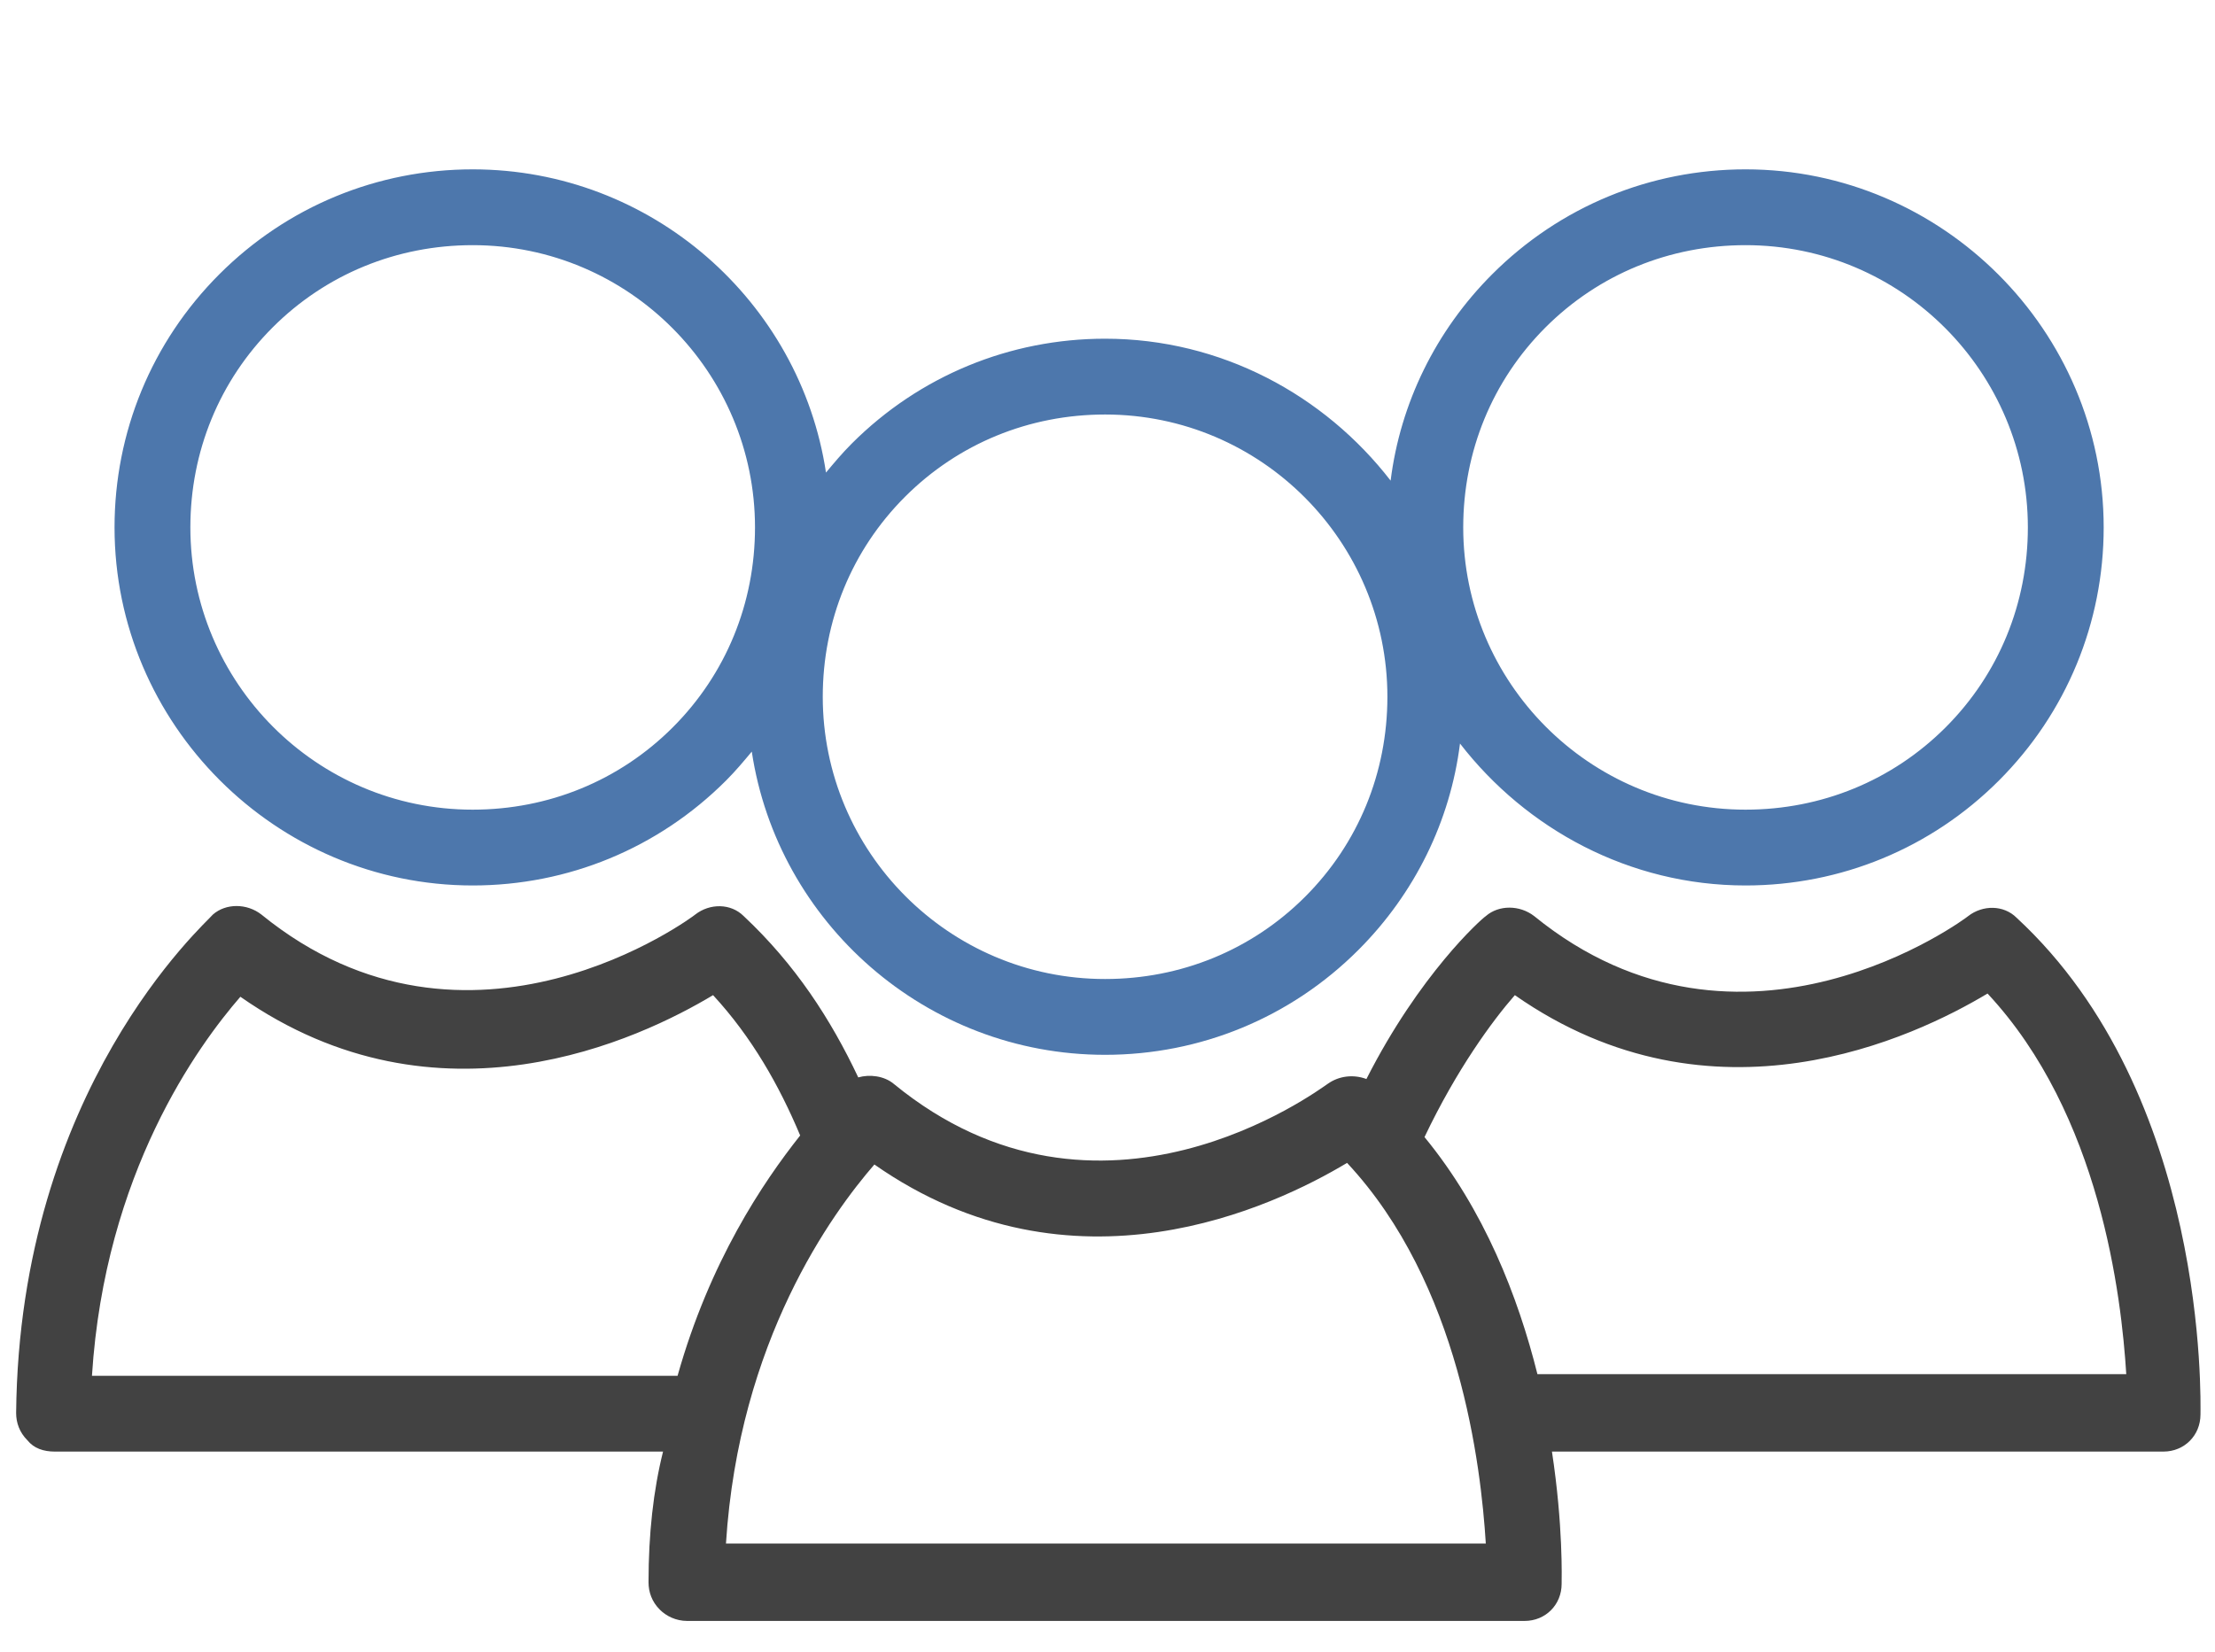
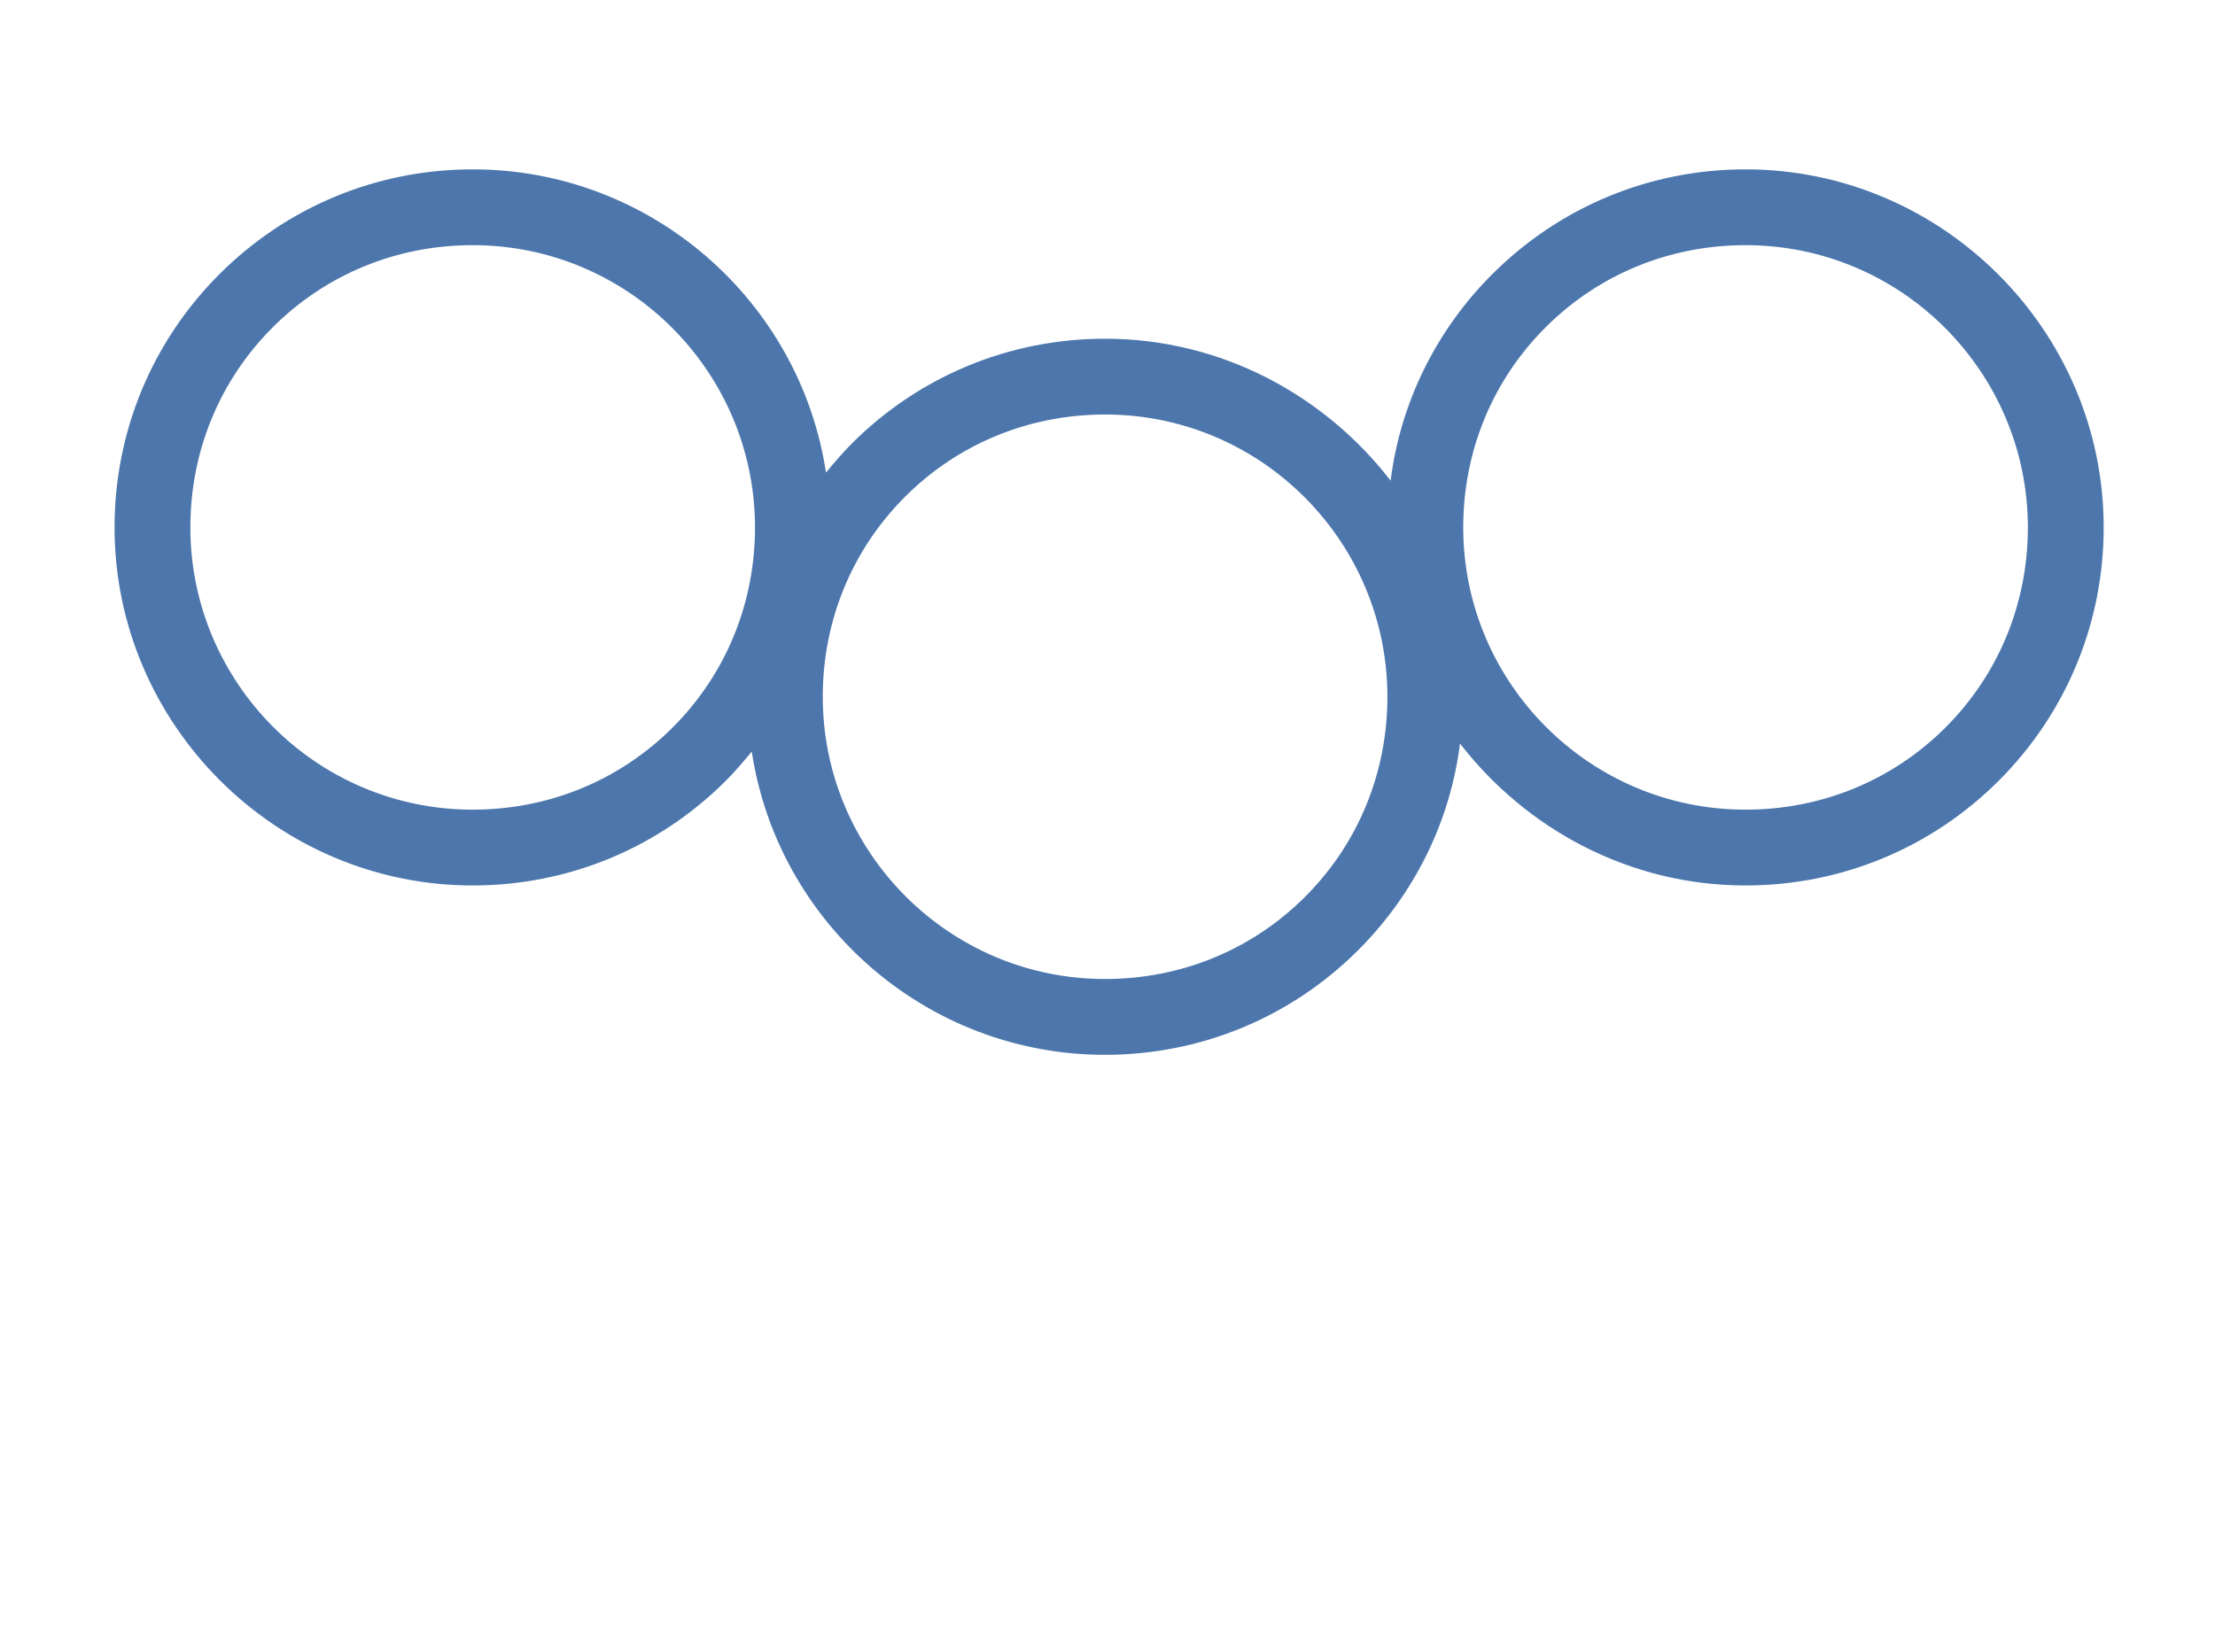
<svg xmlns="http://www.w3.org/2000/svg" version="1.1" x="0px" y="0px" viewBox="0 0 137.3 102.4" style="enable-background:new 0 0 137.3 102.4;" xml:space="preserve">
  <style type="text/css">
	.st0{display:none;}
	.st1{display:inline;fill:#434344;}
	.st2{display:inline;fill:#4B7AB6;}
	.st3{fill:#424242;}
	.st4{fill:#4D77AC;}
</style>
  <g id="Слой_1" class="st0">
-     <path id="XMLID_5680_" class="st1" d="M35.7,42.2l-30.9,25c-0.6,0.5-1,1.3-1,2.1v29c0,1.5,1.2,2.7,2.7,2.7h30.9   c1.5,0,2.7-1.2,2.7-2.7V44.3c0-1-0.6-2-1.5-2.4C37.6,41.4,36.5,41.5,35.7,42.2z M34.7,95.5H9.1v-25l25.6-20.7V95.5z" />
-     <path id="XMLID_5677_" class="st1" d="M57.8,26l-8,5c-0.8,0.5-1.2,1.3-1.2,2.3v64.9c0,1.5,1.2,2.7,2.7,2.7h30.9   c1.5,0,2.7-1.2,2.7-2.7V52.2c0-0.7-0.3-1.3-0.7-1.8l-22.9-24C60.3,25.5,58.9,25.4,57.8,26z M79.5,95.5H53.9V34.7l4.9-3.1l20.7,21.6   V95.5z" />
+     <path id="XMLID_5680_" class="st1" d="M35.7,42.2l-30.9,25c-0.6,0.5-1,1.3-1,2.1v29c0,1.5,1.2,2.7,2.7,2.7h30.9   c1.5,0,2.7-1.2,2.7-2.7c0-1-0.6-2-1.5-2.4C37.6,41.4,36.5,41.5,35.7,42.2z M34.7,95.5H9.1v-25l25.6-20.7V95.5z" />
    <path id="XMLID_5674_" class="st1" d="M114.5,31.9L94.2,52.2c-0.3,0.3-0.5,0.8-0.5,1.3V99c0,1,0.8,1.9,1.9,1.9h20.2   c1,0,1.9-0.8,1.9-1.9V33.2c0-0.8-0.5-1.4-1.1-1.7C115.8,31.2,115,31.3,114.5,31.9z M113.9,97.1H97.4V54.3l16.5-16.6V97.1z" />
    <path id="XMLID_5673_" class="st2" d="M131.9,2.6c-14.6,10.8-29.2,21.5-43.8,32.3C79.6,26,71.1,17,62.6,8.1   c-0.9-0.9-2.7-1.3-3.8-0.5C39.9,20.8,21.1,33.9,2.2,47.1c-3.3,2.3-0.2,7.7,3.1,5.4C23.6,39.8,41.8,27.1,60,14.4   c8.5,8.9,17,17.9,25.5,26.8c0.9,0.9,2.7,1.3,3.8,0.5C104.5,30.5,119.8,19.2,135,8C138.2,5.6,135.1,0.2,131.9,2.6z" />
  </g>
  <g id="Слой_2">
-     <path id="XMLID_5274_" class="st3" d="M40.2,98.1c0,0.6,0.2,1.2,0.7,1.7c0.4,0.4,1,0.7,1.7,0.7l51.9,0c1.3,0,2.3-1,2.3-2.3   c0-0.3,0.1-3.6-0.6-8.2l37.9,0c1.3,0,2.3-1,2.3-2.3c0-0.8,0.5-19.8-11.4-30.8c-0.8-0.8-2.1-0.8-3-0.1c-0.1,0.1-14,10.5-26.9,0   c-0.9-0.7-2.2-0.7-3,0c-0.3,0.2-4.1,3.6-7.4,10.1c-0.8-0.3-1.7-0.2-2.4,0.3c-0.6,0.4-14.1,10.5-26.9,0c-0.6-0.5-1.5-0.6-2.2-0.4   c-1.7-3.6-3.9-7-7.1-10c-0.8-0.8-2.1-0.8-3-0.1c-0.1,0.1-14,10.5-26.9,0c-0.9-0.7-2.2-0.7-3,0C12.7,57.3,1.2,67.5,1,87.6   c0,0.6,0.2,1.2,0.7,1.7c0.4,0.5,1,0.7,1.7,0.7l37.7,0C40.5,92.4,40.2,95.1,40.2,98.1z M93.9,61.7c12.3,8.6,24.8,2.6,29.3-0.1   c7,7.5,8.3,18.8,8.6,23.6l-36.5,0c-1.2-4.8-3.3-10.2-7-14.7C90.3,66.3,92.5,63.3,93.9,61.7z M54.2,72.2c12.3,8.6,24.8,2.6,29.3-0.1   c7,7.5,8.3,18.8,8.6,23.6l-47.1,0C45.8,83.1,51.6,75.2,54.2,72.2z M5.7,85.3c0.8-12.6,6.6-20.5,9.2-23.5   c12.3,8.6,24.8,2.6,29.3-0.1c2.4,2.6,4.1,5.6,5.4,8.7c-2.3,2.9-5.6,7.8-7.6,14.9L5.7,85.3z" />
    <path id="XMLID_5269_" class="st4" d="M7.1,32.7c0,12.2,10,22.2,22.2,22.2h0c5.9,0,11.5-2.3,15.7-6.5c0.6-0.6,1.1-1.2,1.6-1.8   c1.6,10.6,10.8,18.8,21.9,18.8h0c5.9,0,11.5-2.3,15.7-6.5c3.5-3.5,5.7-8,6.3-12.8c4.1,5.3,10.5,8.8,17.7,8.8h0   c5.9,0,11.5-2.3,15.7-6.5c4.2-4.2,6.5-9.8,6.5-15.7c0-12.2-10-22.2-22.2-22.2c-5.9,0-11.5,2.3-15.7,6.5c-3.5,3.5-5.7,8-6.3,12.8   C82.1,24.5,75.7,21,68.5,21c-5.9,0-11.5,2.3-15.7,6.5c-0.6,0.6-1.1,1.2-1.6,1.8c-1.6-10.6-10.8-18.8-21.9-18.8   c-5.9,0-11.5,2.3-15.7,6.5C9.4,21.2,7.1,26.8,7.1,32.7z M95.8,20.3c3.3-3.3,7.7-5.1,12.4-5.1c9.7,0,17.5,7.9,17.5,17.5   c0,4.7-1.8,9.1-5.1,12.4c-3.3,3.3-7.7,5.1-12.4,5.1h0c-9.7,0-17.5-7.9-17.5-17.5C90.7,28,92.5,23.6,95.8,20.3z M56.1,30.8   c3.3-3.3,7.7-5.1,12.4-5.1c9.7,0,17.5,7.9,17.5,17.5c0,4.7-1.8,9.1-5.1,12.4c-3.3,3.3-7.7,5.1-12.4,5.1h0   c-9.7,0-17.5-7.9-17.5-17.5C51,38.5,52.8,34.1,56.1,30.8z M29.3,15.2c9.7,0,17.5,7.9,17.5,17.5c0,4.7-1.8,9.1-5.1,12.4   c-3.3,3.3-7.7,5.1-12.4,5.1h0c-9.7,0-17.5-7.9-17.5-17.5c0-4.7,1.8-9.1,5.1-12.4C20.2,17,24.6,15.2,29.3,15.2z" />
  </g>
</svg>